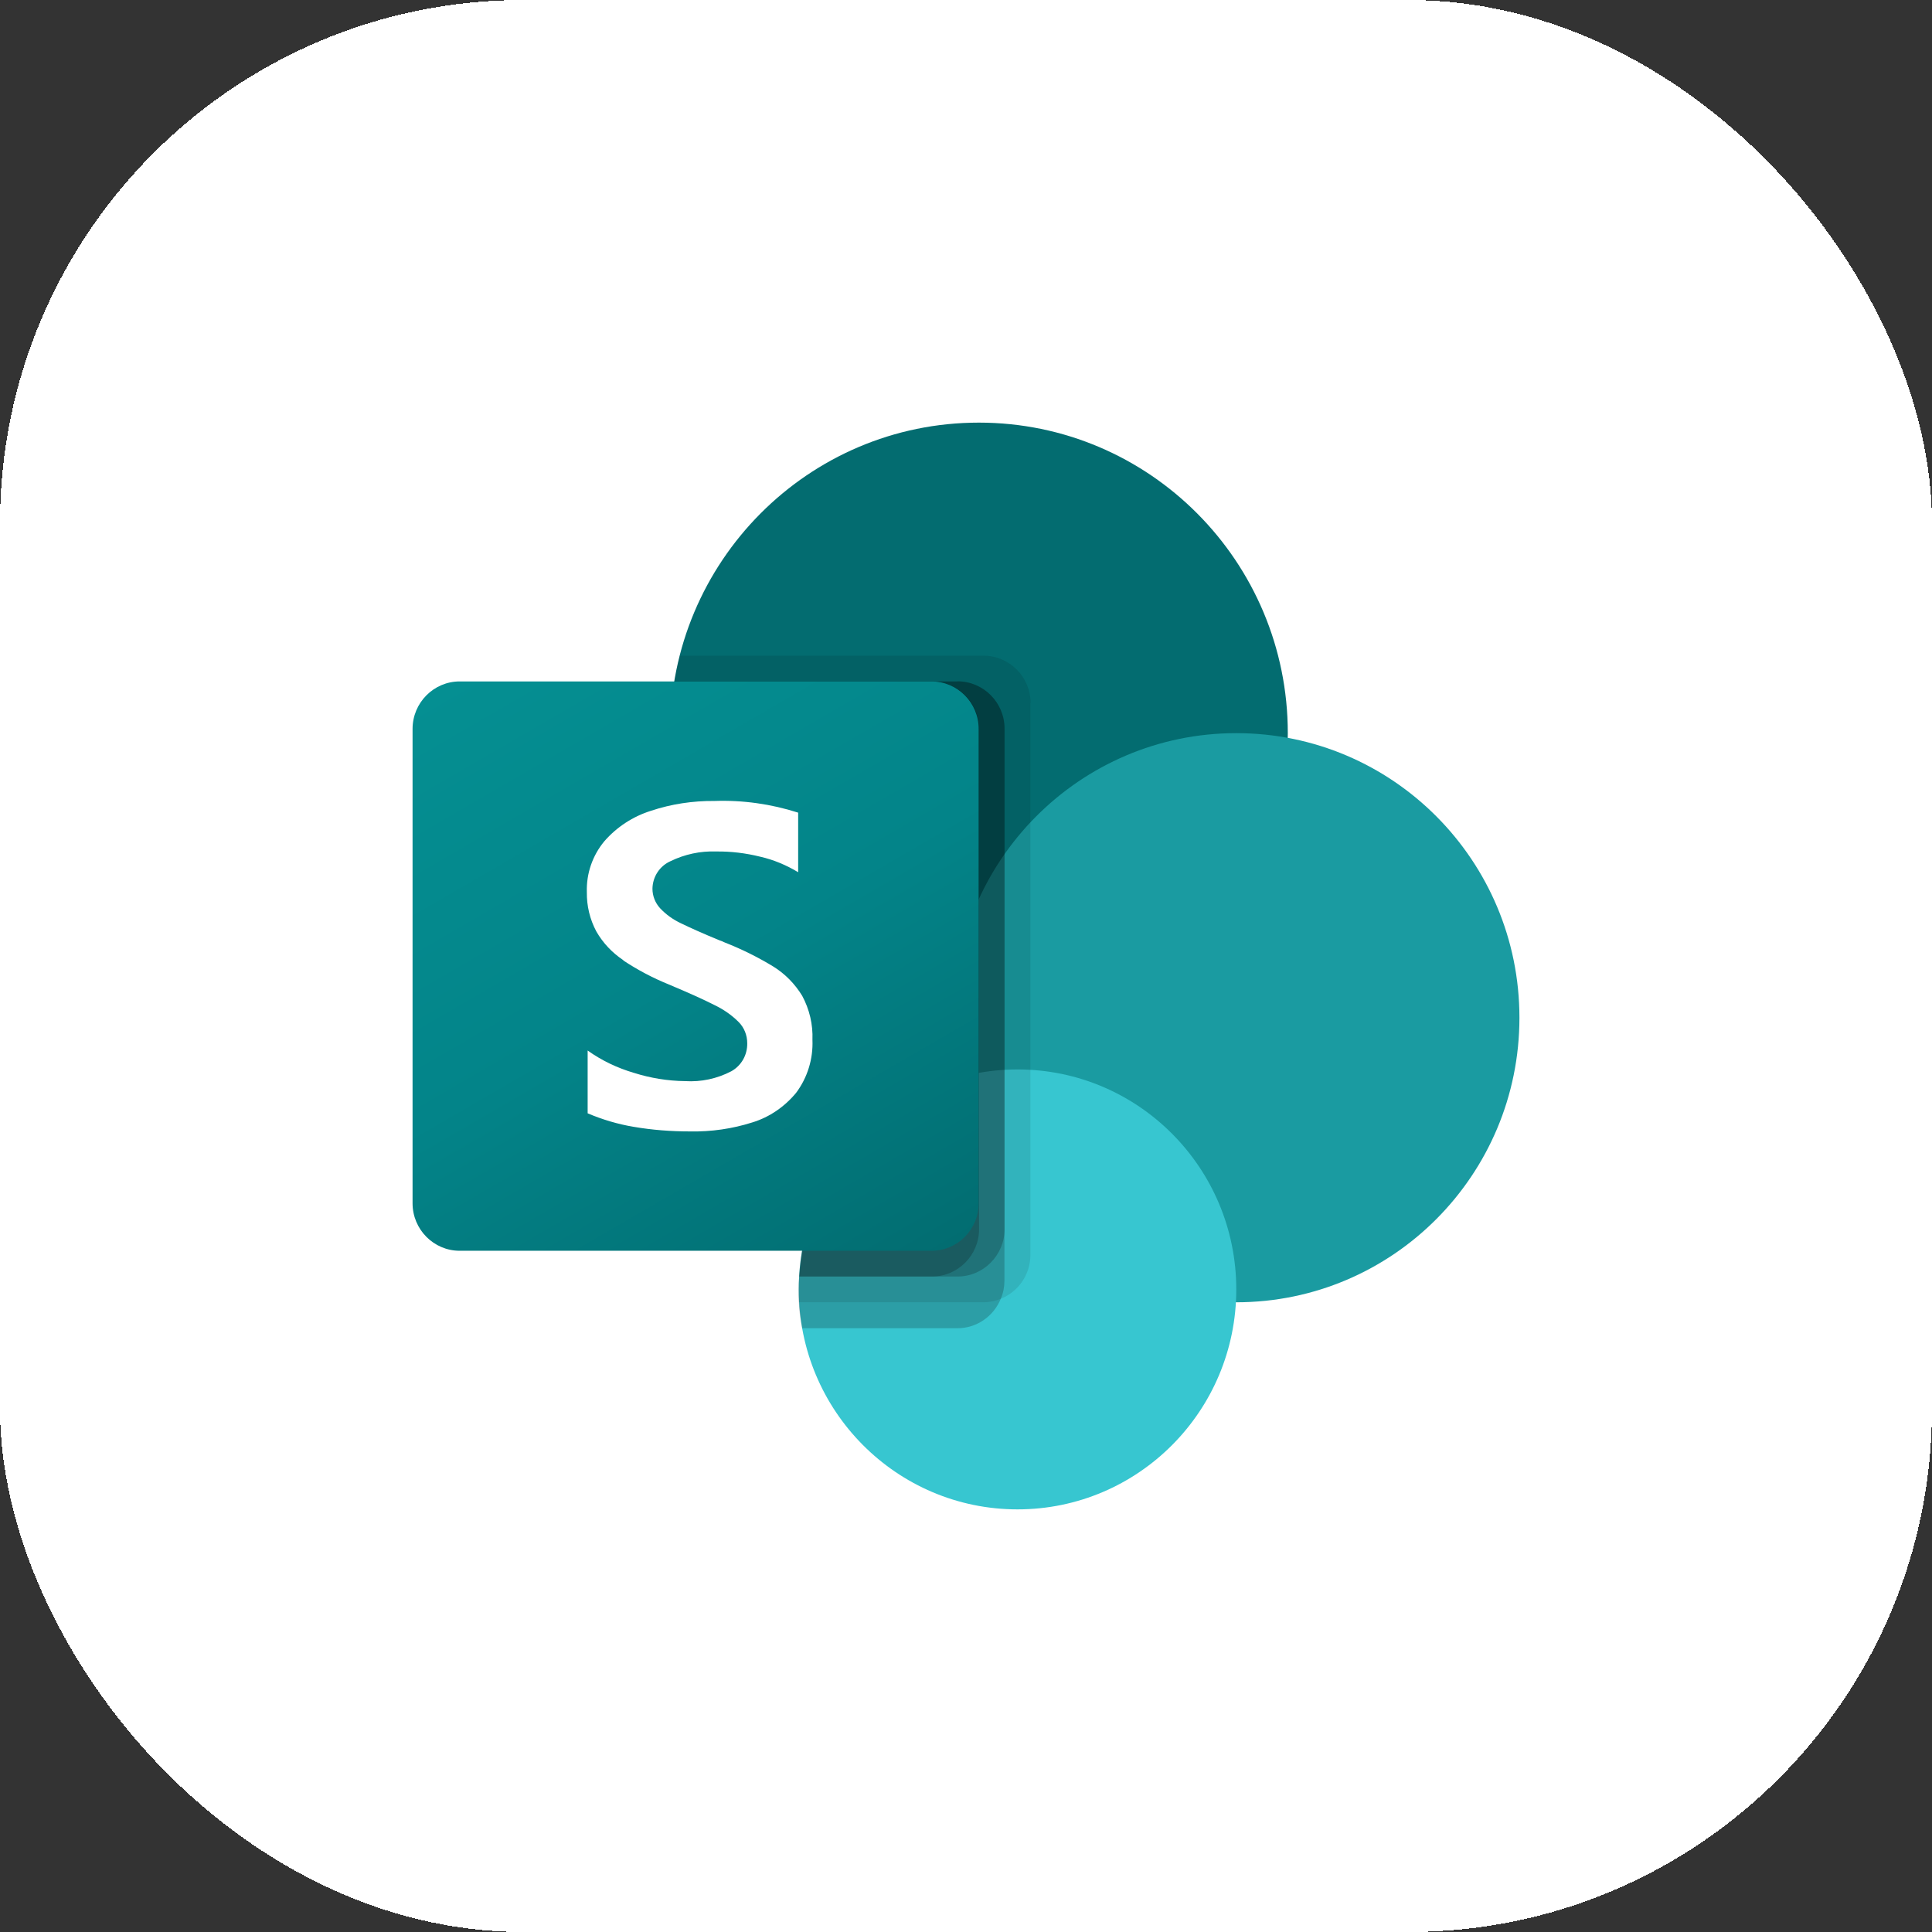
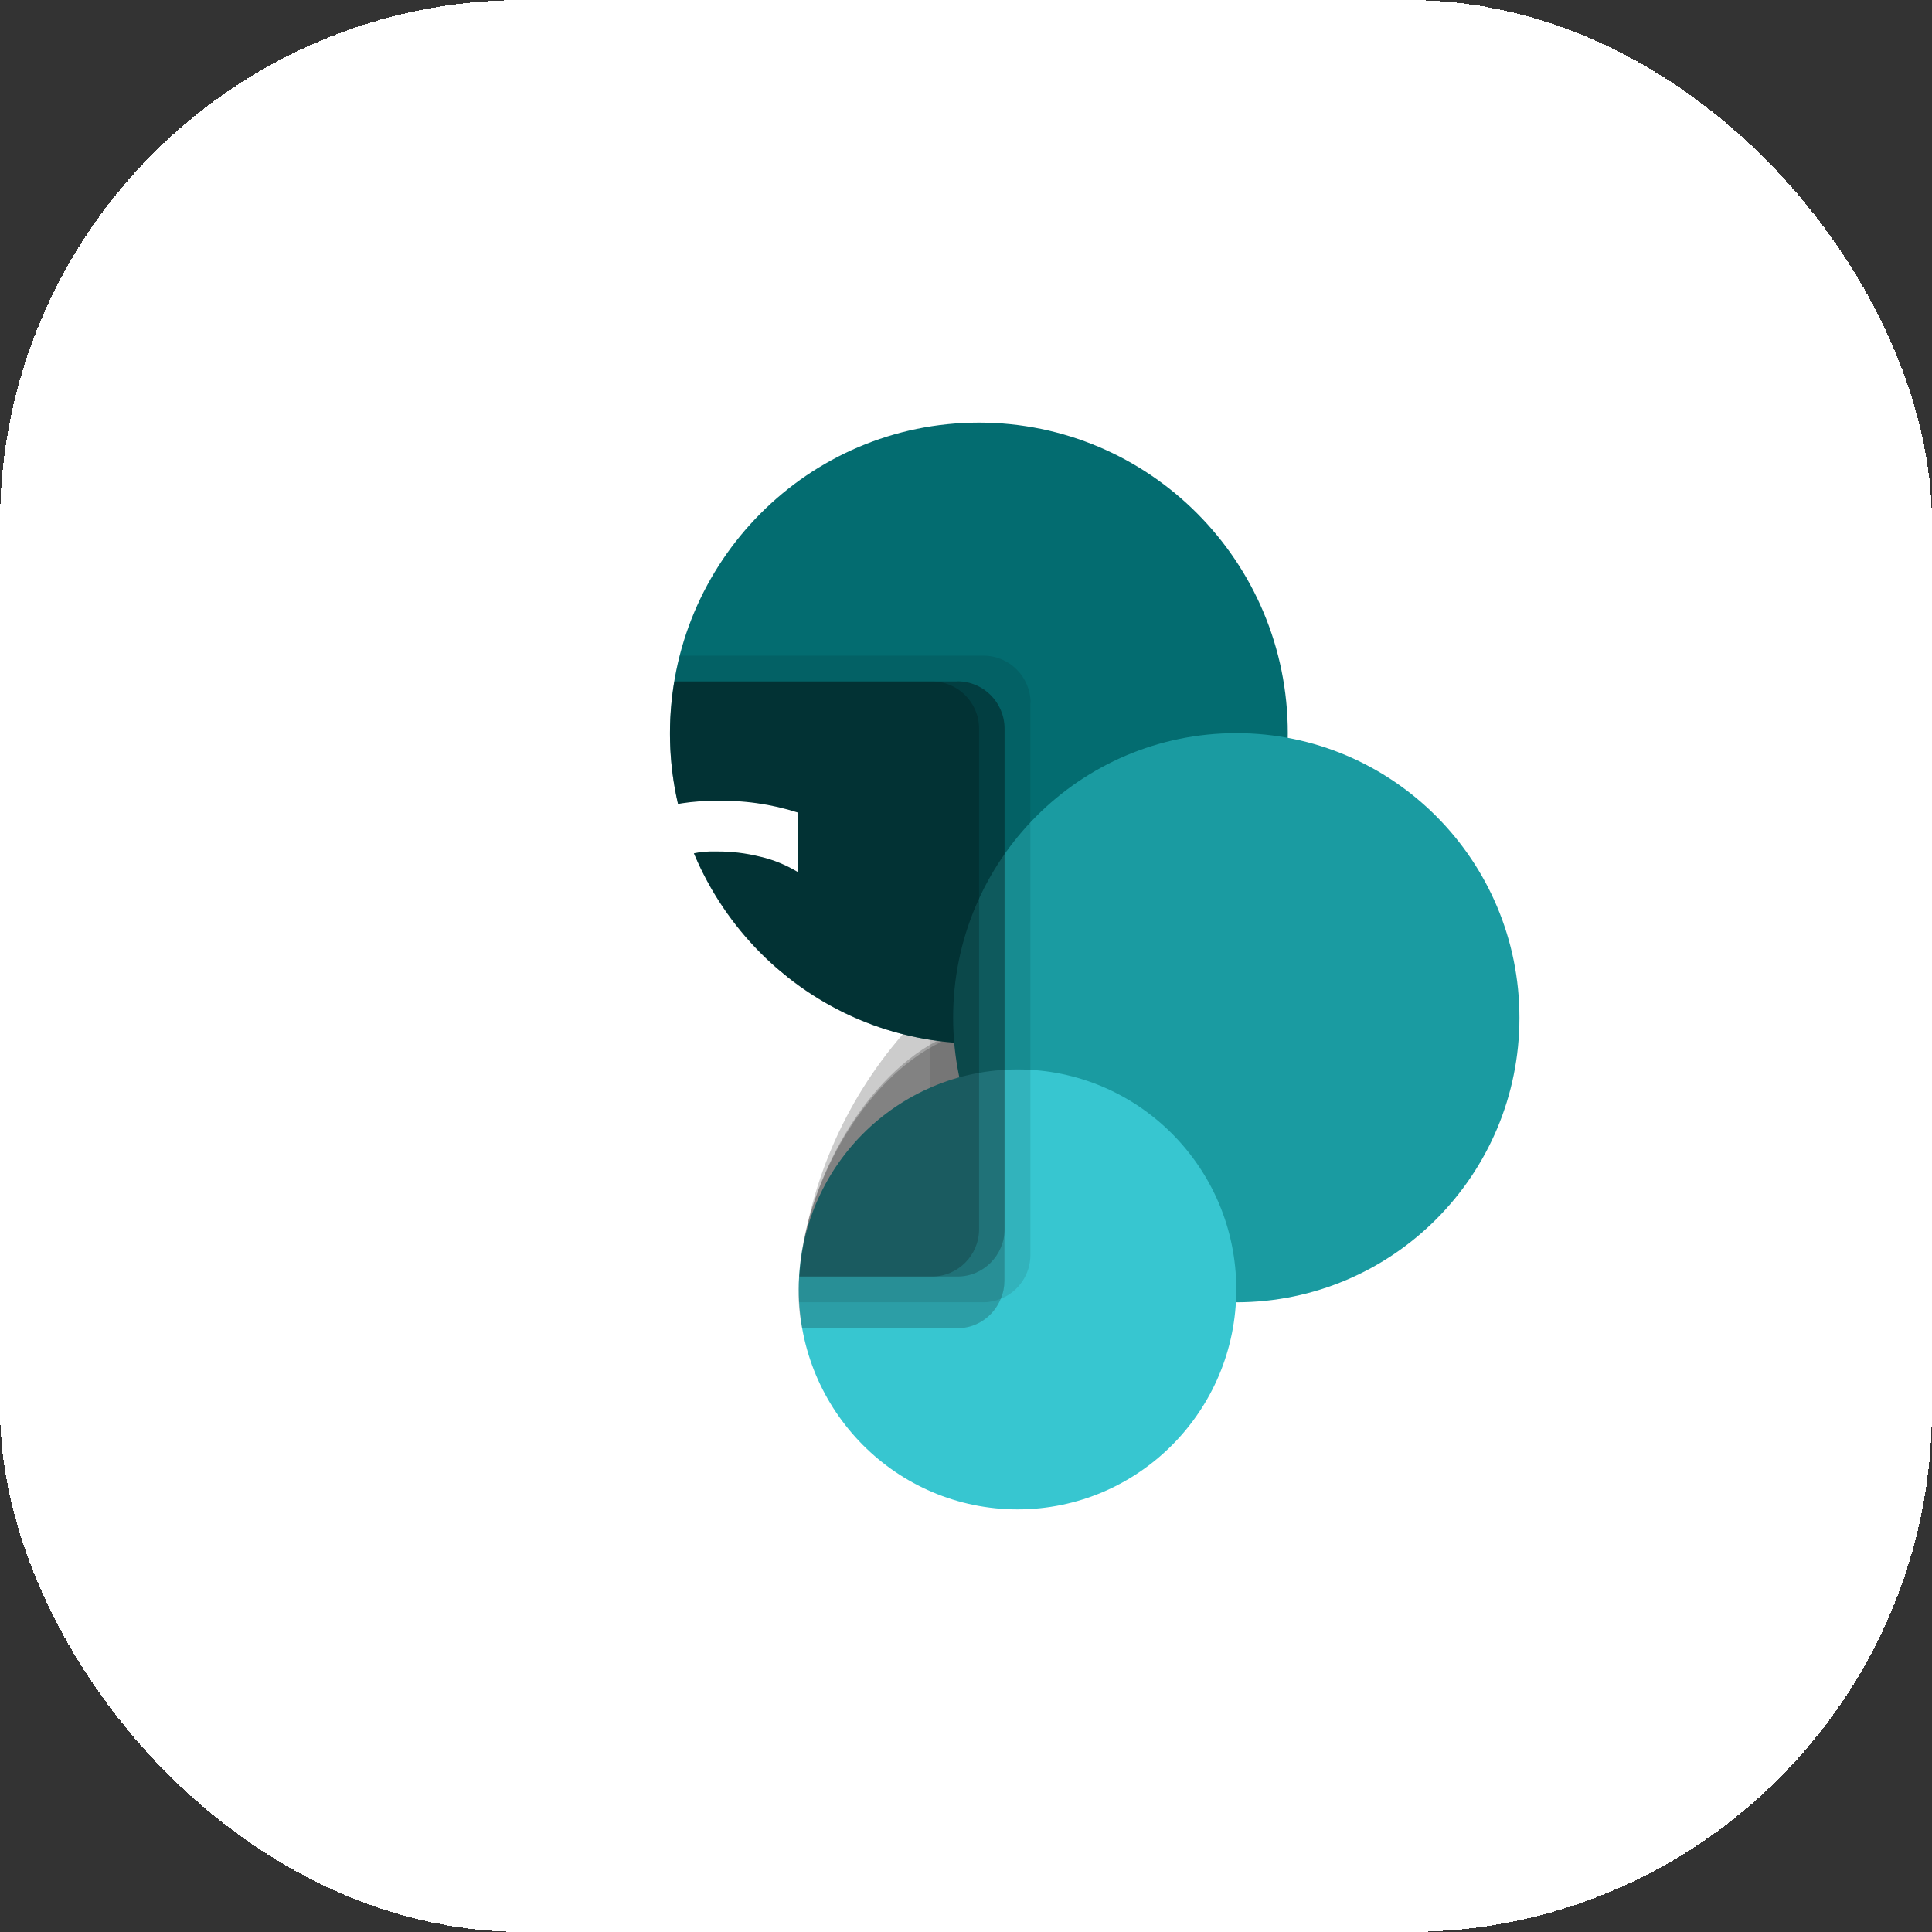
<svg xmlns="http://www.w3.org/2000/svg" id="Layer_2" data-name="Layer 2" viewBox="0 0 96 96">
  <rect x="0" y="0" width="96" height="96" fill="#333333" stroke="none" />
  <defs>
    <linearGradient id="linear-gradient" x1="25.32" y1="84" x2="43.82" y2="52.11" gradientTransform="translate(0 116.05) scale(1 -1)" gradientUnits="userSpaceOnUse">
      <stop offset="0" stop-color="#058f92" />
      <stop offset=".5" stop-color="#038489" />
      <stop offset="1" stop-color="#026d71" />
    </linearGradient>
  </defs>
  <g id="Layer_6" data-name="Layer 6">
    <g>
      <rect x="1" y="1" width="94" height="94" rx="25" ry="25" shape-rendering="crispEdges" fill="#fff" stroke="#fff" stroke-width="2" />
      <g>
        <path d="M48.64,51.86c8.48,0,15.35-6.91,15.35-15.43s-6.87-15.43-15.35-15.43-15.35,6.91-15.35,15.43,6.87,15.43,15.35,15.43Z" fill="#036c70" />
        <path d="M61.43,64.71c7.77,0,14.07-6.33,14.07-14.14s-6.3-14.14-14.07-14.14-14.07,6.33-14.07,14.14,6.3,14.14,14.07,14.14Z" fill="#1a9ba1" />
        <path d="M50.56,75c6,0,10.87-4.89,10.87-10.93s-4.87-10.93-10.87-10.93-10.87,4.89-10.87,10.93,4.87,10.93,10.87,10.93Z" fill="#37c6d0" />
        <path d="M51.2,34.92v27.44c0,.95-.58,1.81-1.46,2.17-.28.12-.58.18-.88.18h-9.16c-.01-.22-.01-.42-.01-.64,0-.21,0-.43.03-.64.23-4.11,2.75-7.74,6.51-9.37v-2.39c-8.36-1.33-14.07-9.23-12.74-17.63,0-.06.02-.12.03-.17.06-.43.15-.86.27-1.29h15.08c1.29,0,2.34,1.06,2.34,2.35Z" isolation="isolate" opacity=".1" />
        <path d="M47.58,33.86h-14.07c-1.42,8.39,4.19,16.35,12.54,17.78.25.04.51.08.76.11-3.97,1.89-6.85,7.26-7.1,11.68-.02.21-.03.43-.03.64,0,.22,0,.42.01.64.02.43.08.86.17,1.29h7.71c.95,0,1.8-.58,2.16-1.47.12-.28.18-.58.18-.89v-27.44c0-1.3-1.05-2.35-2.34-2.35Z" isolation="isolate" opacity=".2" />
        <path d="M47.58,33.86h-14.07c-1.42,8.39,4.19,16.35,12.54,17.78.17.03.34.06.51.08-3.84,2.03-6.61,7.38-6.85,11.71h7.87c1.29,0,2.33-1.06,2.34-2.35v-24.87c0-1.3-1.05-2.35-2.34-2.35Z" isolation="isolate" opacity=".2" />
        <path d="M46.3,33.86h-12.79c-1.34,7.92,3.6,15.55,11.35,17.53-2.93,3.37-4.73,7.59-5.14,12.04h6.59c1.29,0,2.34-1.06,2.34-2.35v-24.87c0-1.3-1.05-2.35-2.34-2.35Z" isolation="isolate" opacity=".2" />
-         <path d="M22.84,33.86h23.45c1.29,0,2.34,1.06,2.34,2.36v23.57c0,1.3-1.05,2.36-2.34,2.36h-23.45c-1.29,0-2.34-1.06-2.34-2.36v-23.57c0-1.3,1.05-2.36,2.34-2.36Z" fill="url(#linear-gradient)" />
        <path d="M30.97,47.71c-.55-.37-1.01-.85-1.34-1.43-.32-.6-.48-1.27-.47-1.95-.03-.92.28-1.82.87-2.53.62-.71,1.42-1.23,2.31-1.51,1.02-.34,2.08-.5,3.16-.49,1.41-.05,2.82.15,4.16.58v2.96c-.58-.35-1.22-.62-1.88-.77-.72-.18-1.46-.27-2.2-.26-.78-.03-1.56.14-2.26.48-.54.24-.89.77-.9,1.37,0,.36.14.71.38.97.29.31.64.56,1.02.74.43.21,1.07.5,1.92.85.09.03.19.07.27.11.84.33,1.65.73,2.42,1.2.58.36,1.07.86,1.43,1.45.36.67.54,1.42.51,2.19.04.95-.25,1.88-.81,2.63-.57.69-1.32,1.21-2.17,1.47-1,.32-2.05.47-3.1.45-.94,0-1.88-.07-2.81-.23-.78-.13-1.55-.36-2.28-.67v-3.12c.7.5,1.48.87,2.3,1.11.82.26,1.68.4,2.54.41.8.05,1.59-.12,2.3-.49.5-.28.8-.81.79-1.39,0-.4-.15-.78-.43-1.06-.35-.35-.76-.63-1.2-.84-.51-.26-1.26-.6-2.26-1.02-.79-.32-1.55-.72-2.26-1.19Z" fill="#fff" />
      </g>
    </g>
  </g>
</svg>